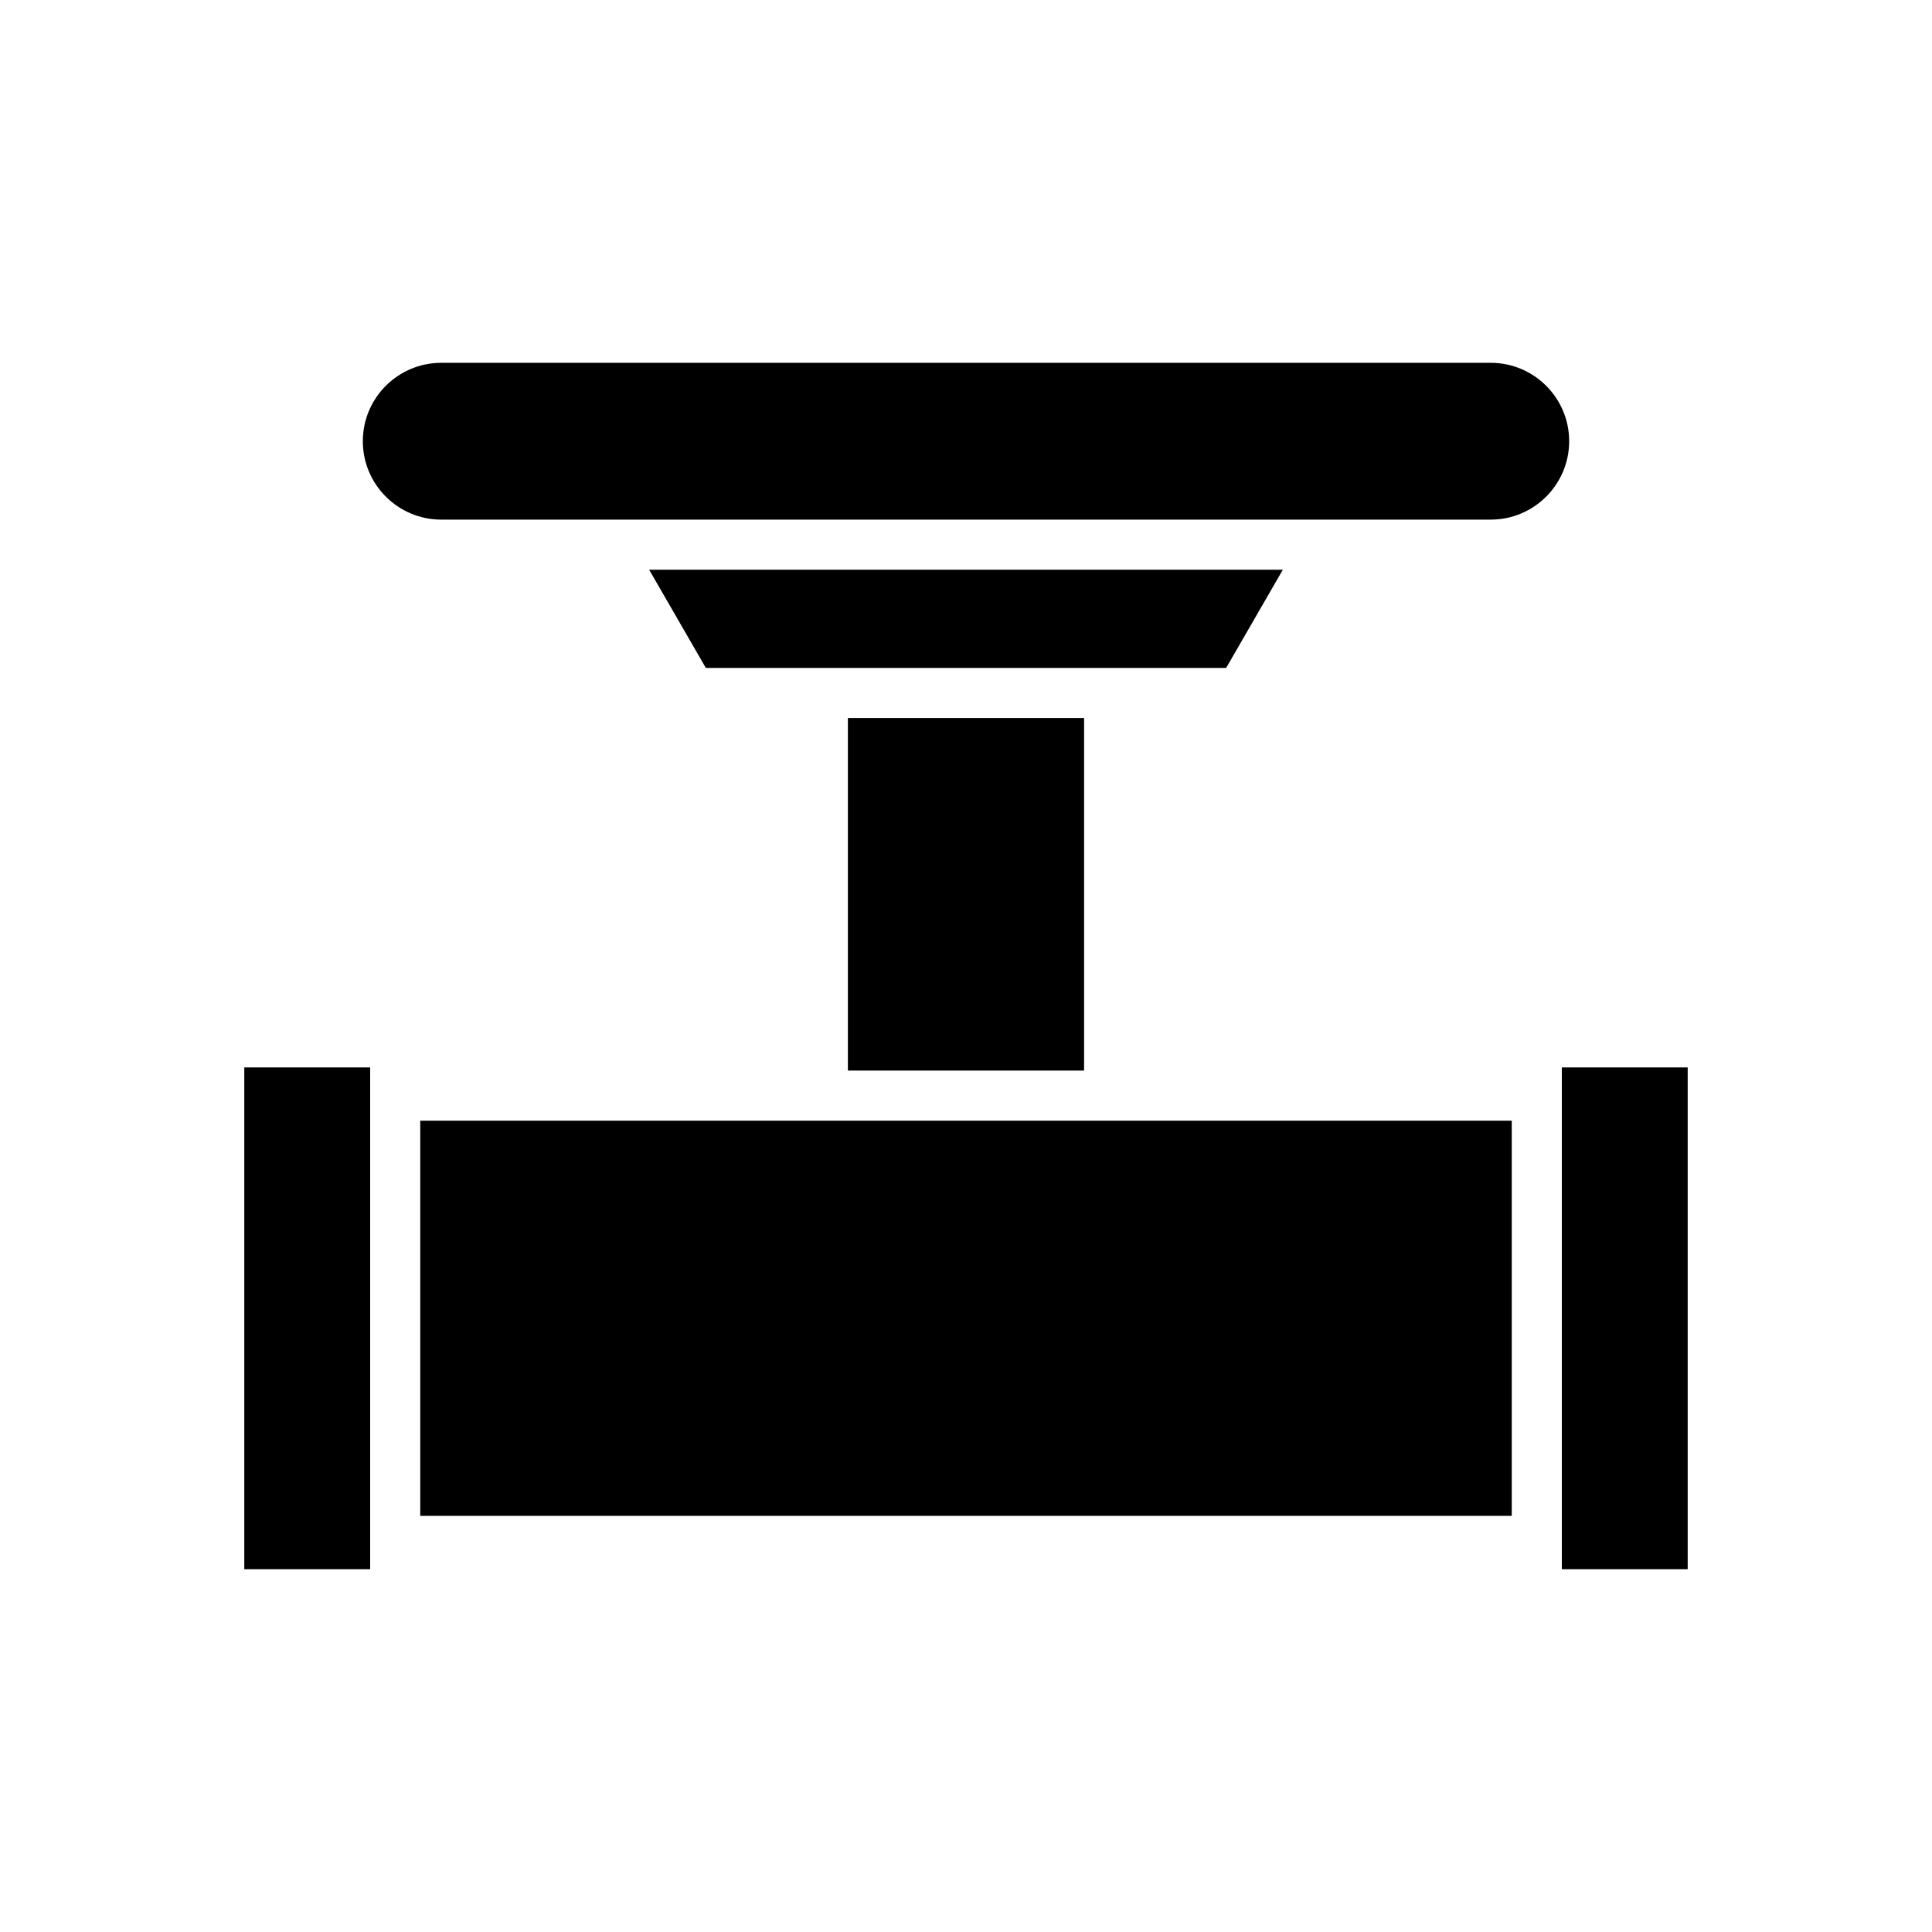
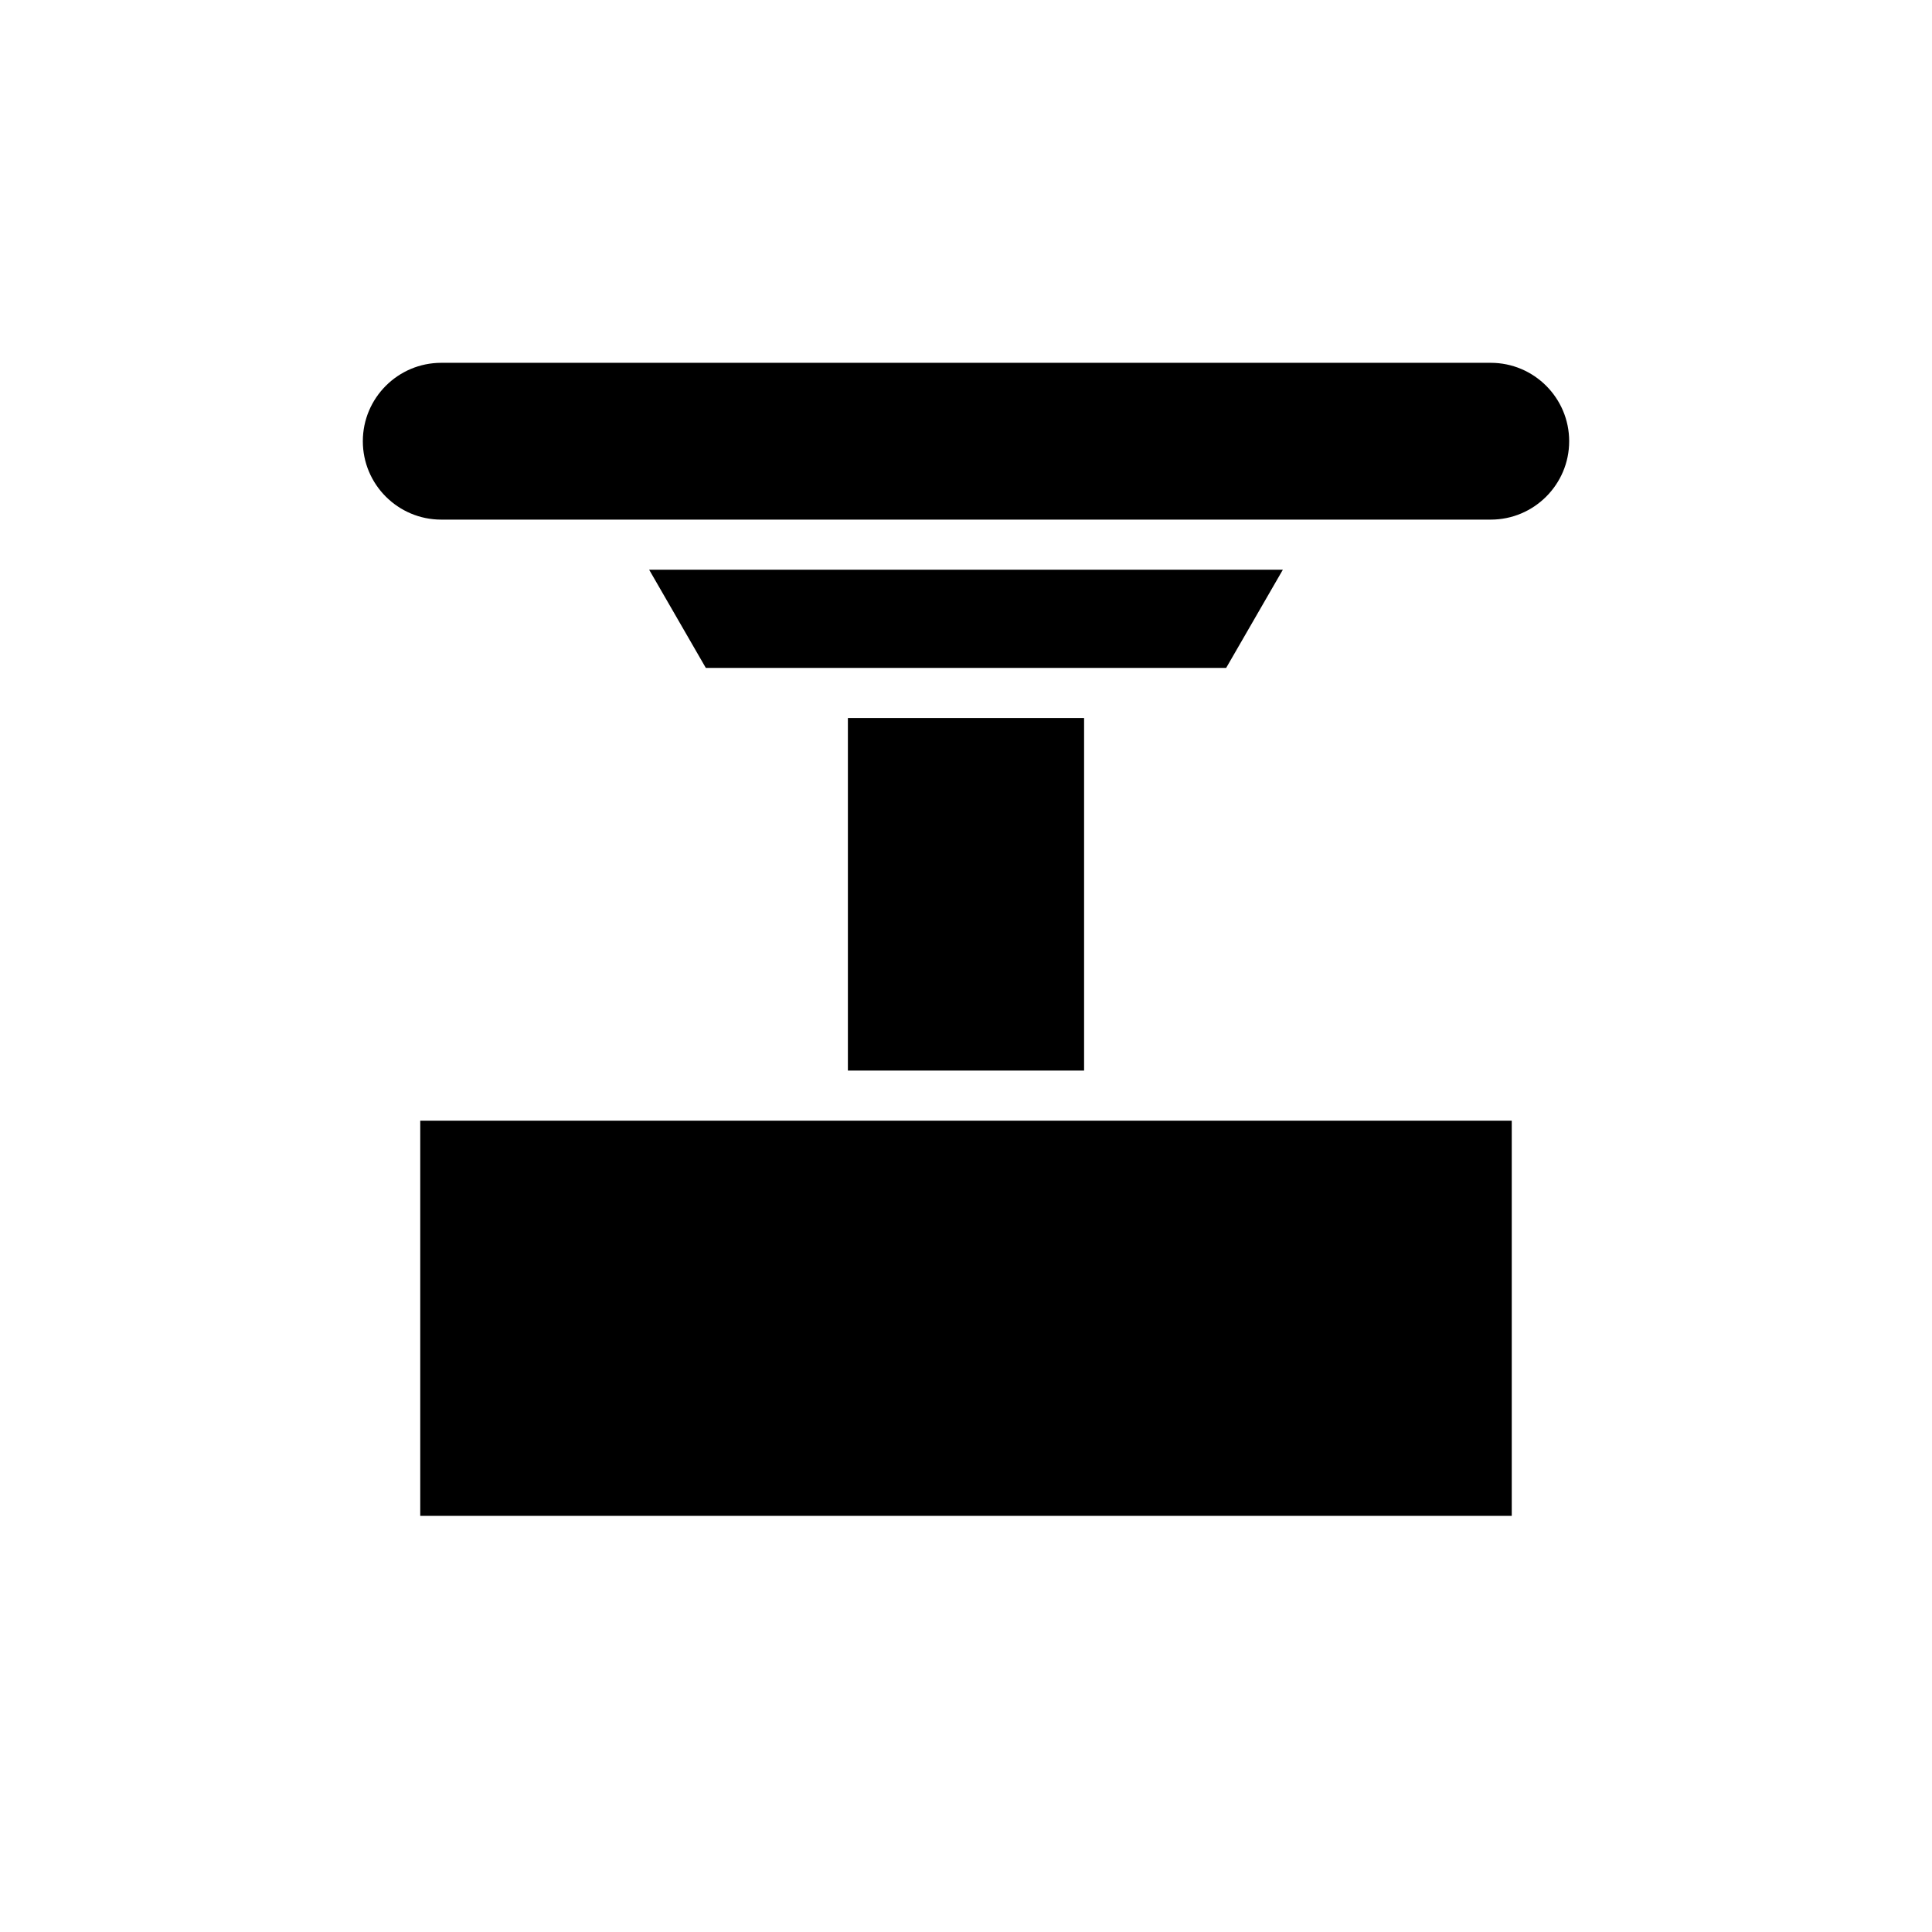
<svg xmlns="http://www.w3.org/2000/svg" fill="#000000" width="800px" height="800px" version="1.1" viewBox="144 144 512 512">
  <g>
-     <path d="m557.9 426.88h33.355v132.97h-33.355z" />
-     <path d="m208.74 426.88h33.355v132.97h-33.355z" />
    <path d="m539.07 240.15h-278.14c-11.457 0-20.777 9.32-20.777 20.777 0 11.457 9.32 20.777 20.777 20.777h278.14c11.457 0 20.777-9.32 20.777-20.777 0-11.457-9.32-20.777-20.777-20.777z" />
    <path d="m483.97 294.98h-167.94l15.023 26.027h137.89z" />
    <path d="m368.7 334.28h62.594v93.434h-62.594z" />
    <path d="m255.37 440.99h289.26v104.73h-289.26z" />
  </g>
</svg>